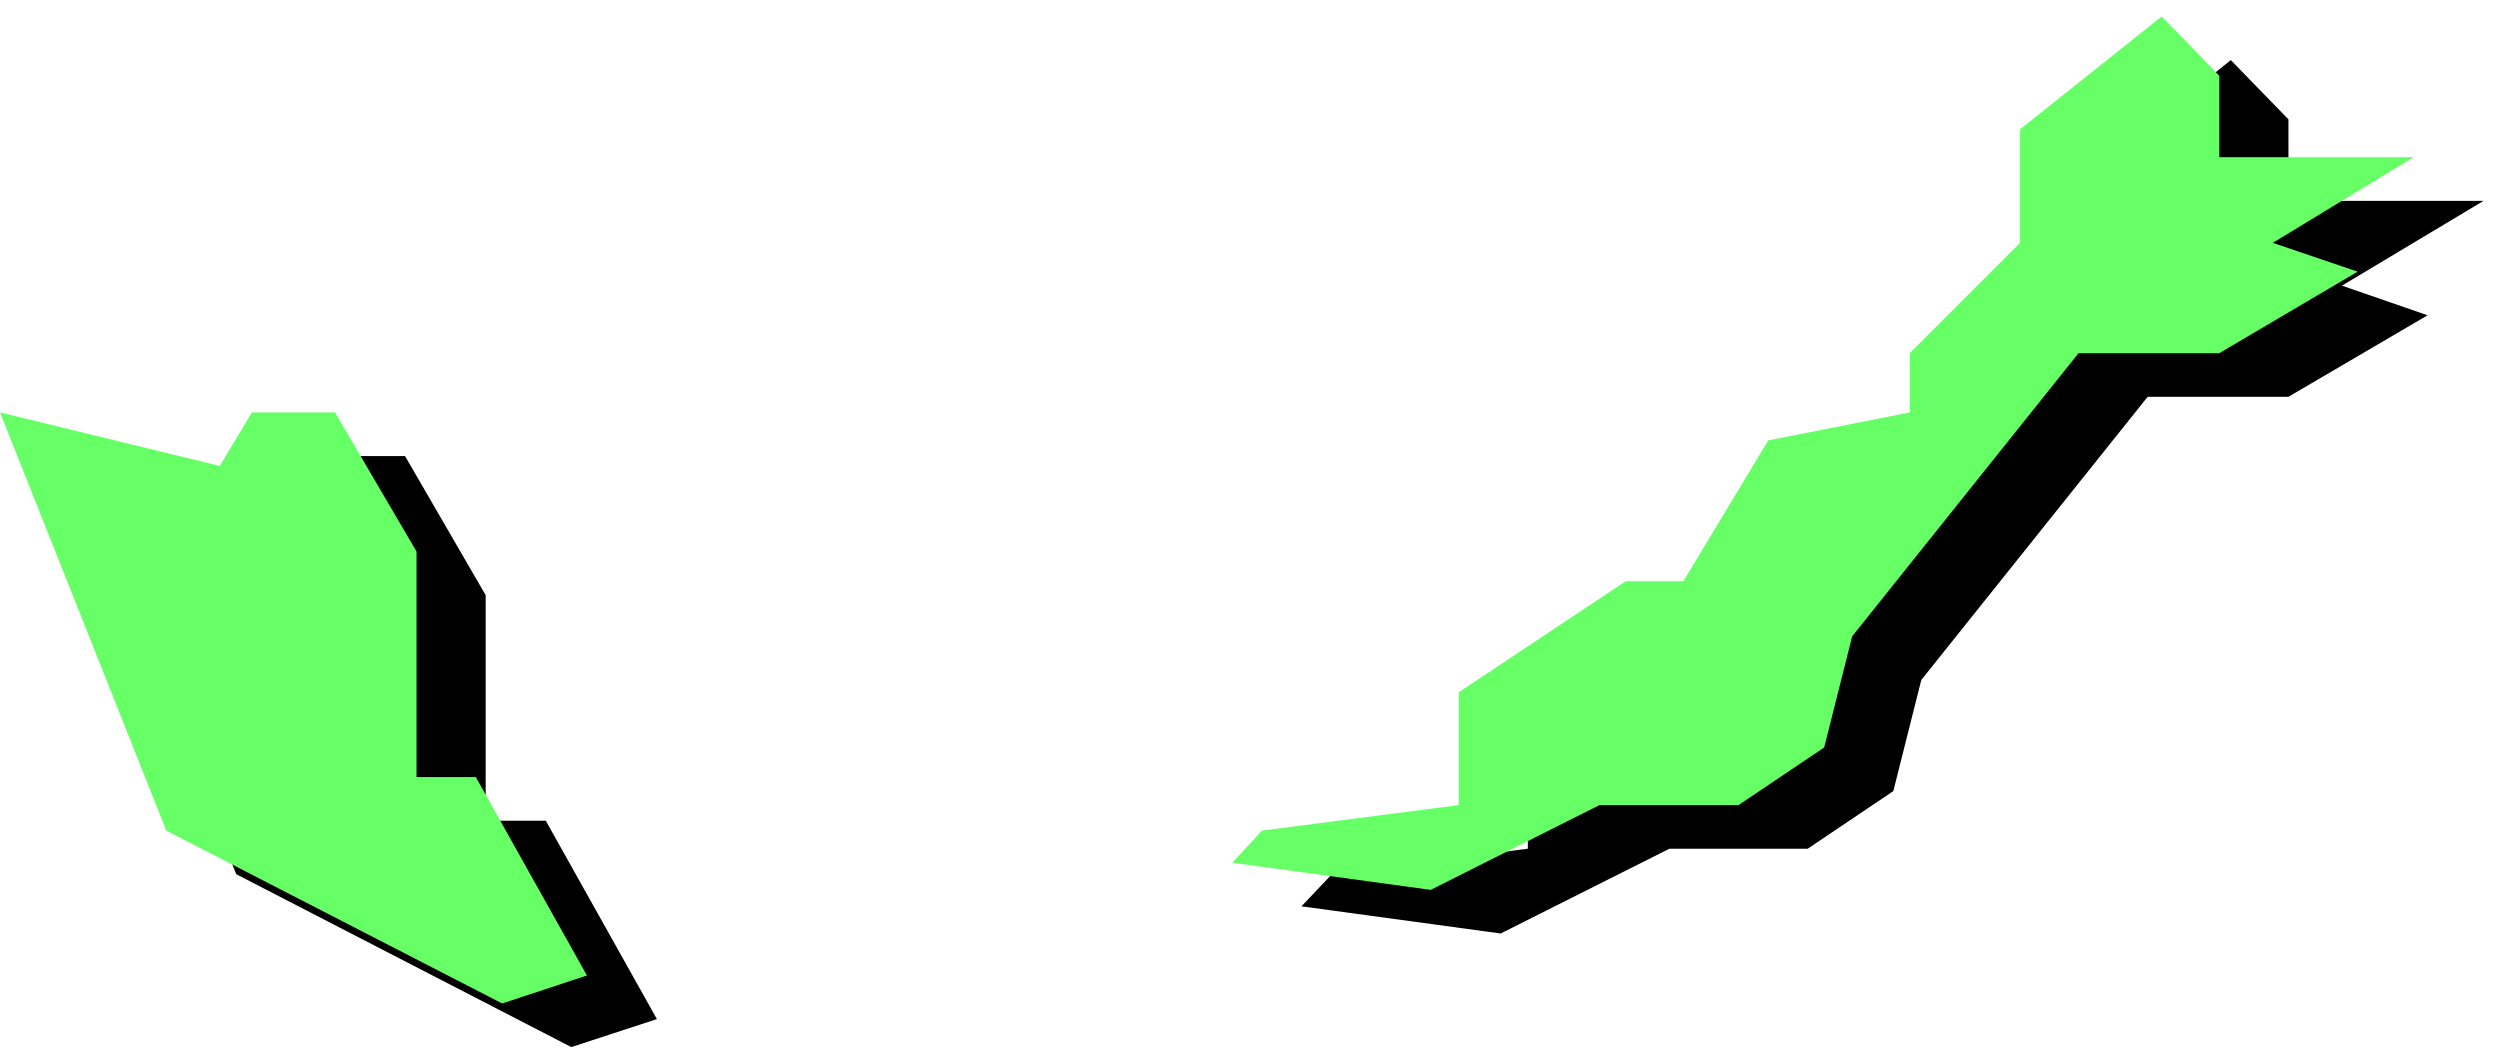
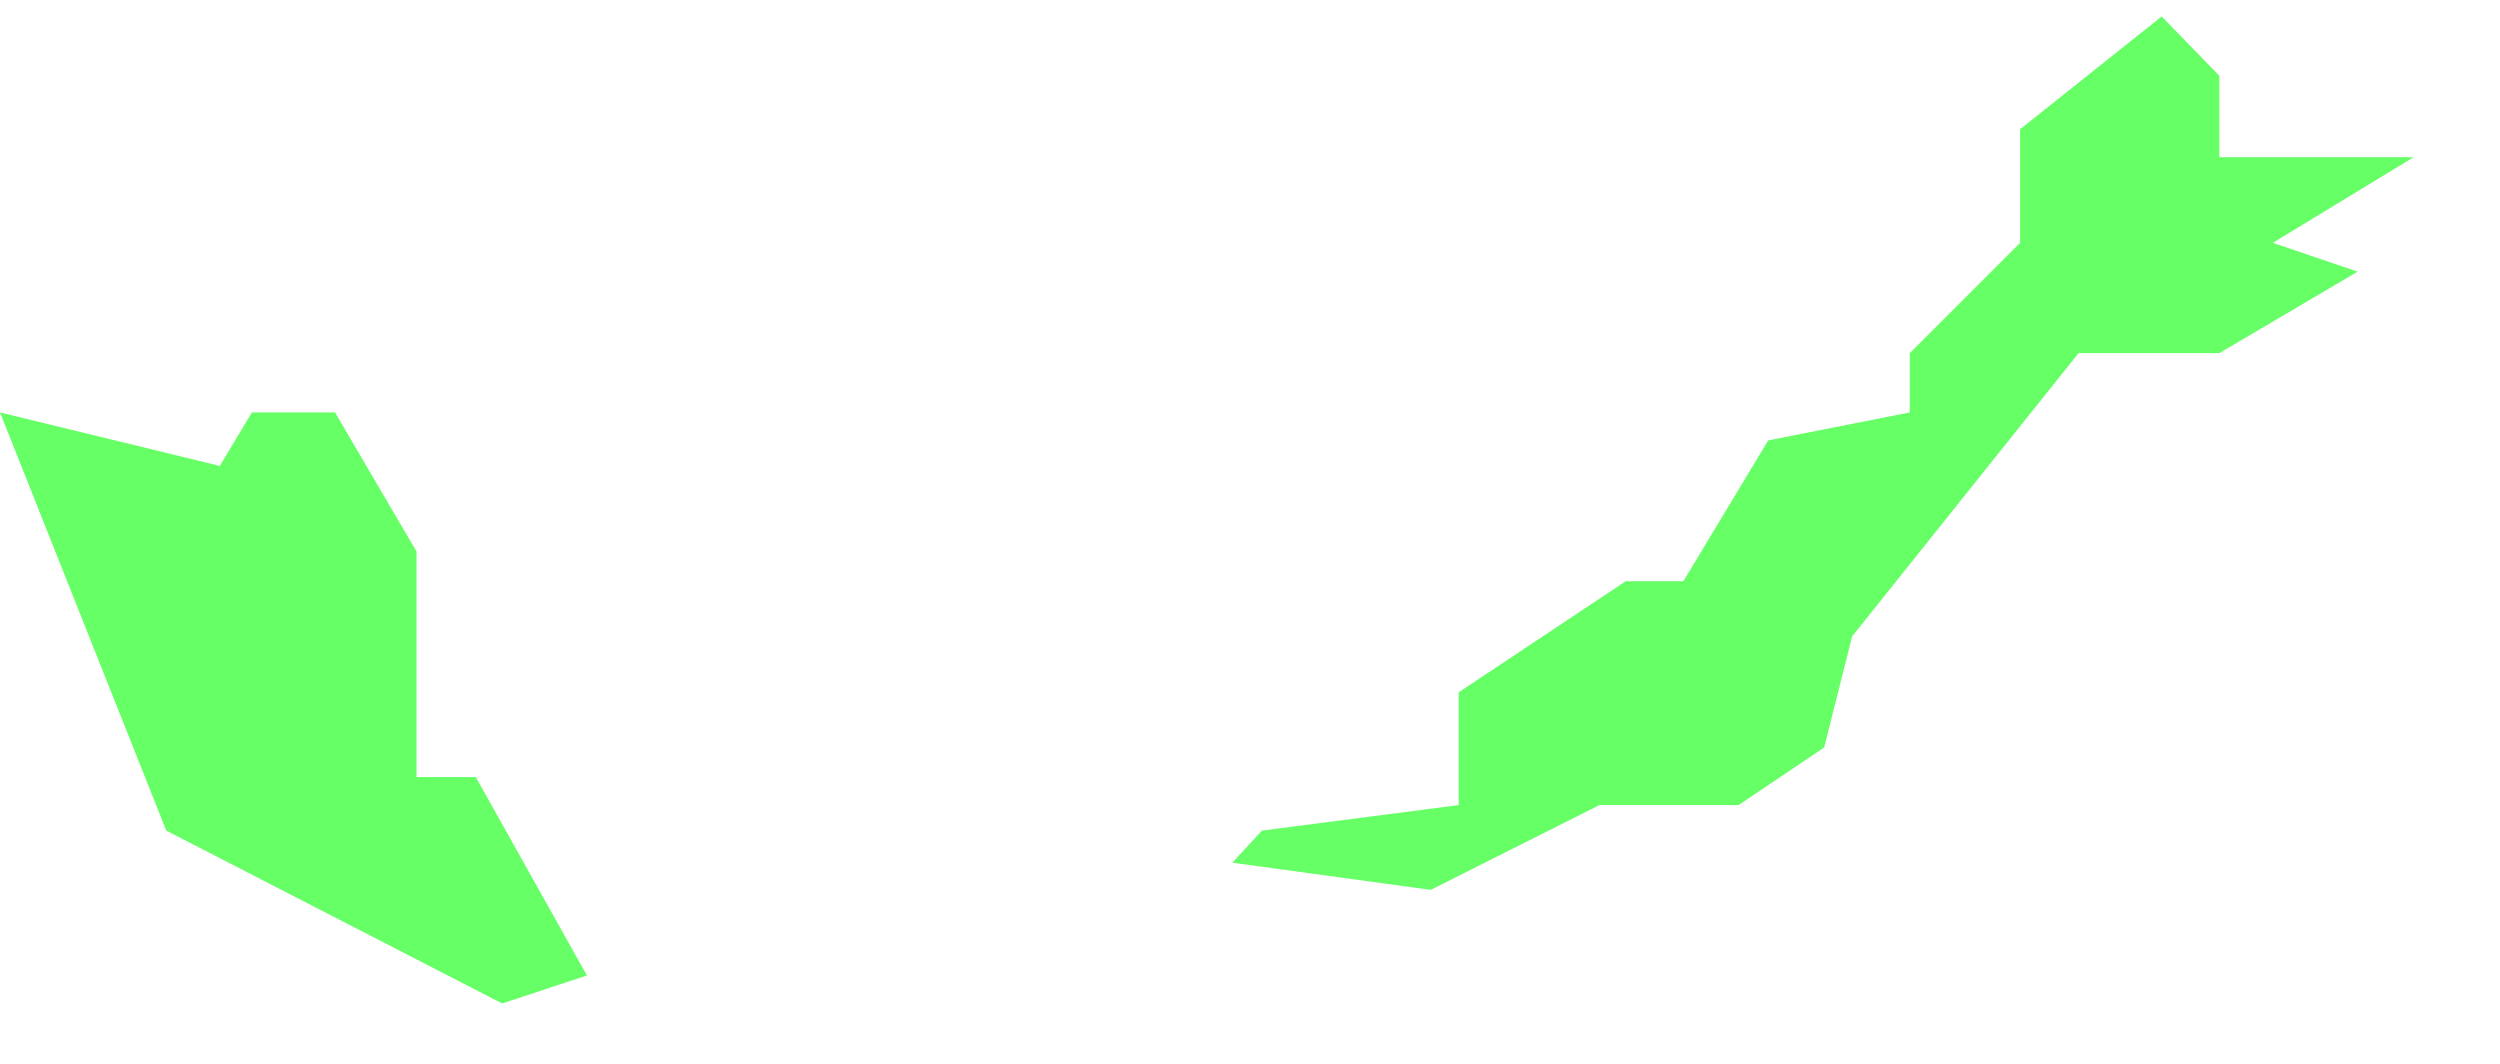
<svg xmlns="http://www.w3.org/2000/svg" fill-rule="evenodd" height="204.673" preserveAspectRatio="none" stroke-linecap="round" viewBox="0 0 3037 1292" width="481.109">
  <style>.pen1{stroke:none}</style>
-   <path class="pen1" d="m84 554 203 508 407 210 104-34-135-241h-73V723l-98-169H390l-38 65-268-65zm2933-310h-237v-99l-70-72-171 137v137l-135 135v72l-171 34-104 171h-70l-203 135v137l-238 31-37 39 242 33 205-103h168l104-70 34-135 275-344h171l169-99-104-36 172-103z" style="fill:#000" />
  <path class="pen1" d="m0 501 202 508 408 210 103-34-135-241h-72V670l-99-169H306l-39 65L0 501zm2932-310h-236V92l-70-72-172 137v138l-134 134v72l-172 34-103 171h-70l-203 135v137l-239 31-36 39 241 33 205-103h169l104-70 34-135 275-344h171l168-99-103-35 171-104z" style="fill:#6f6" />
</svg>